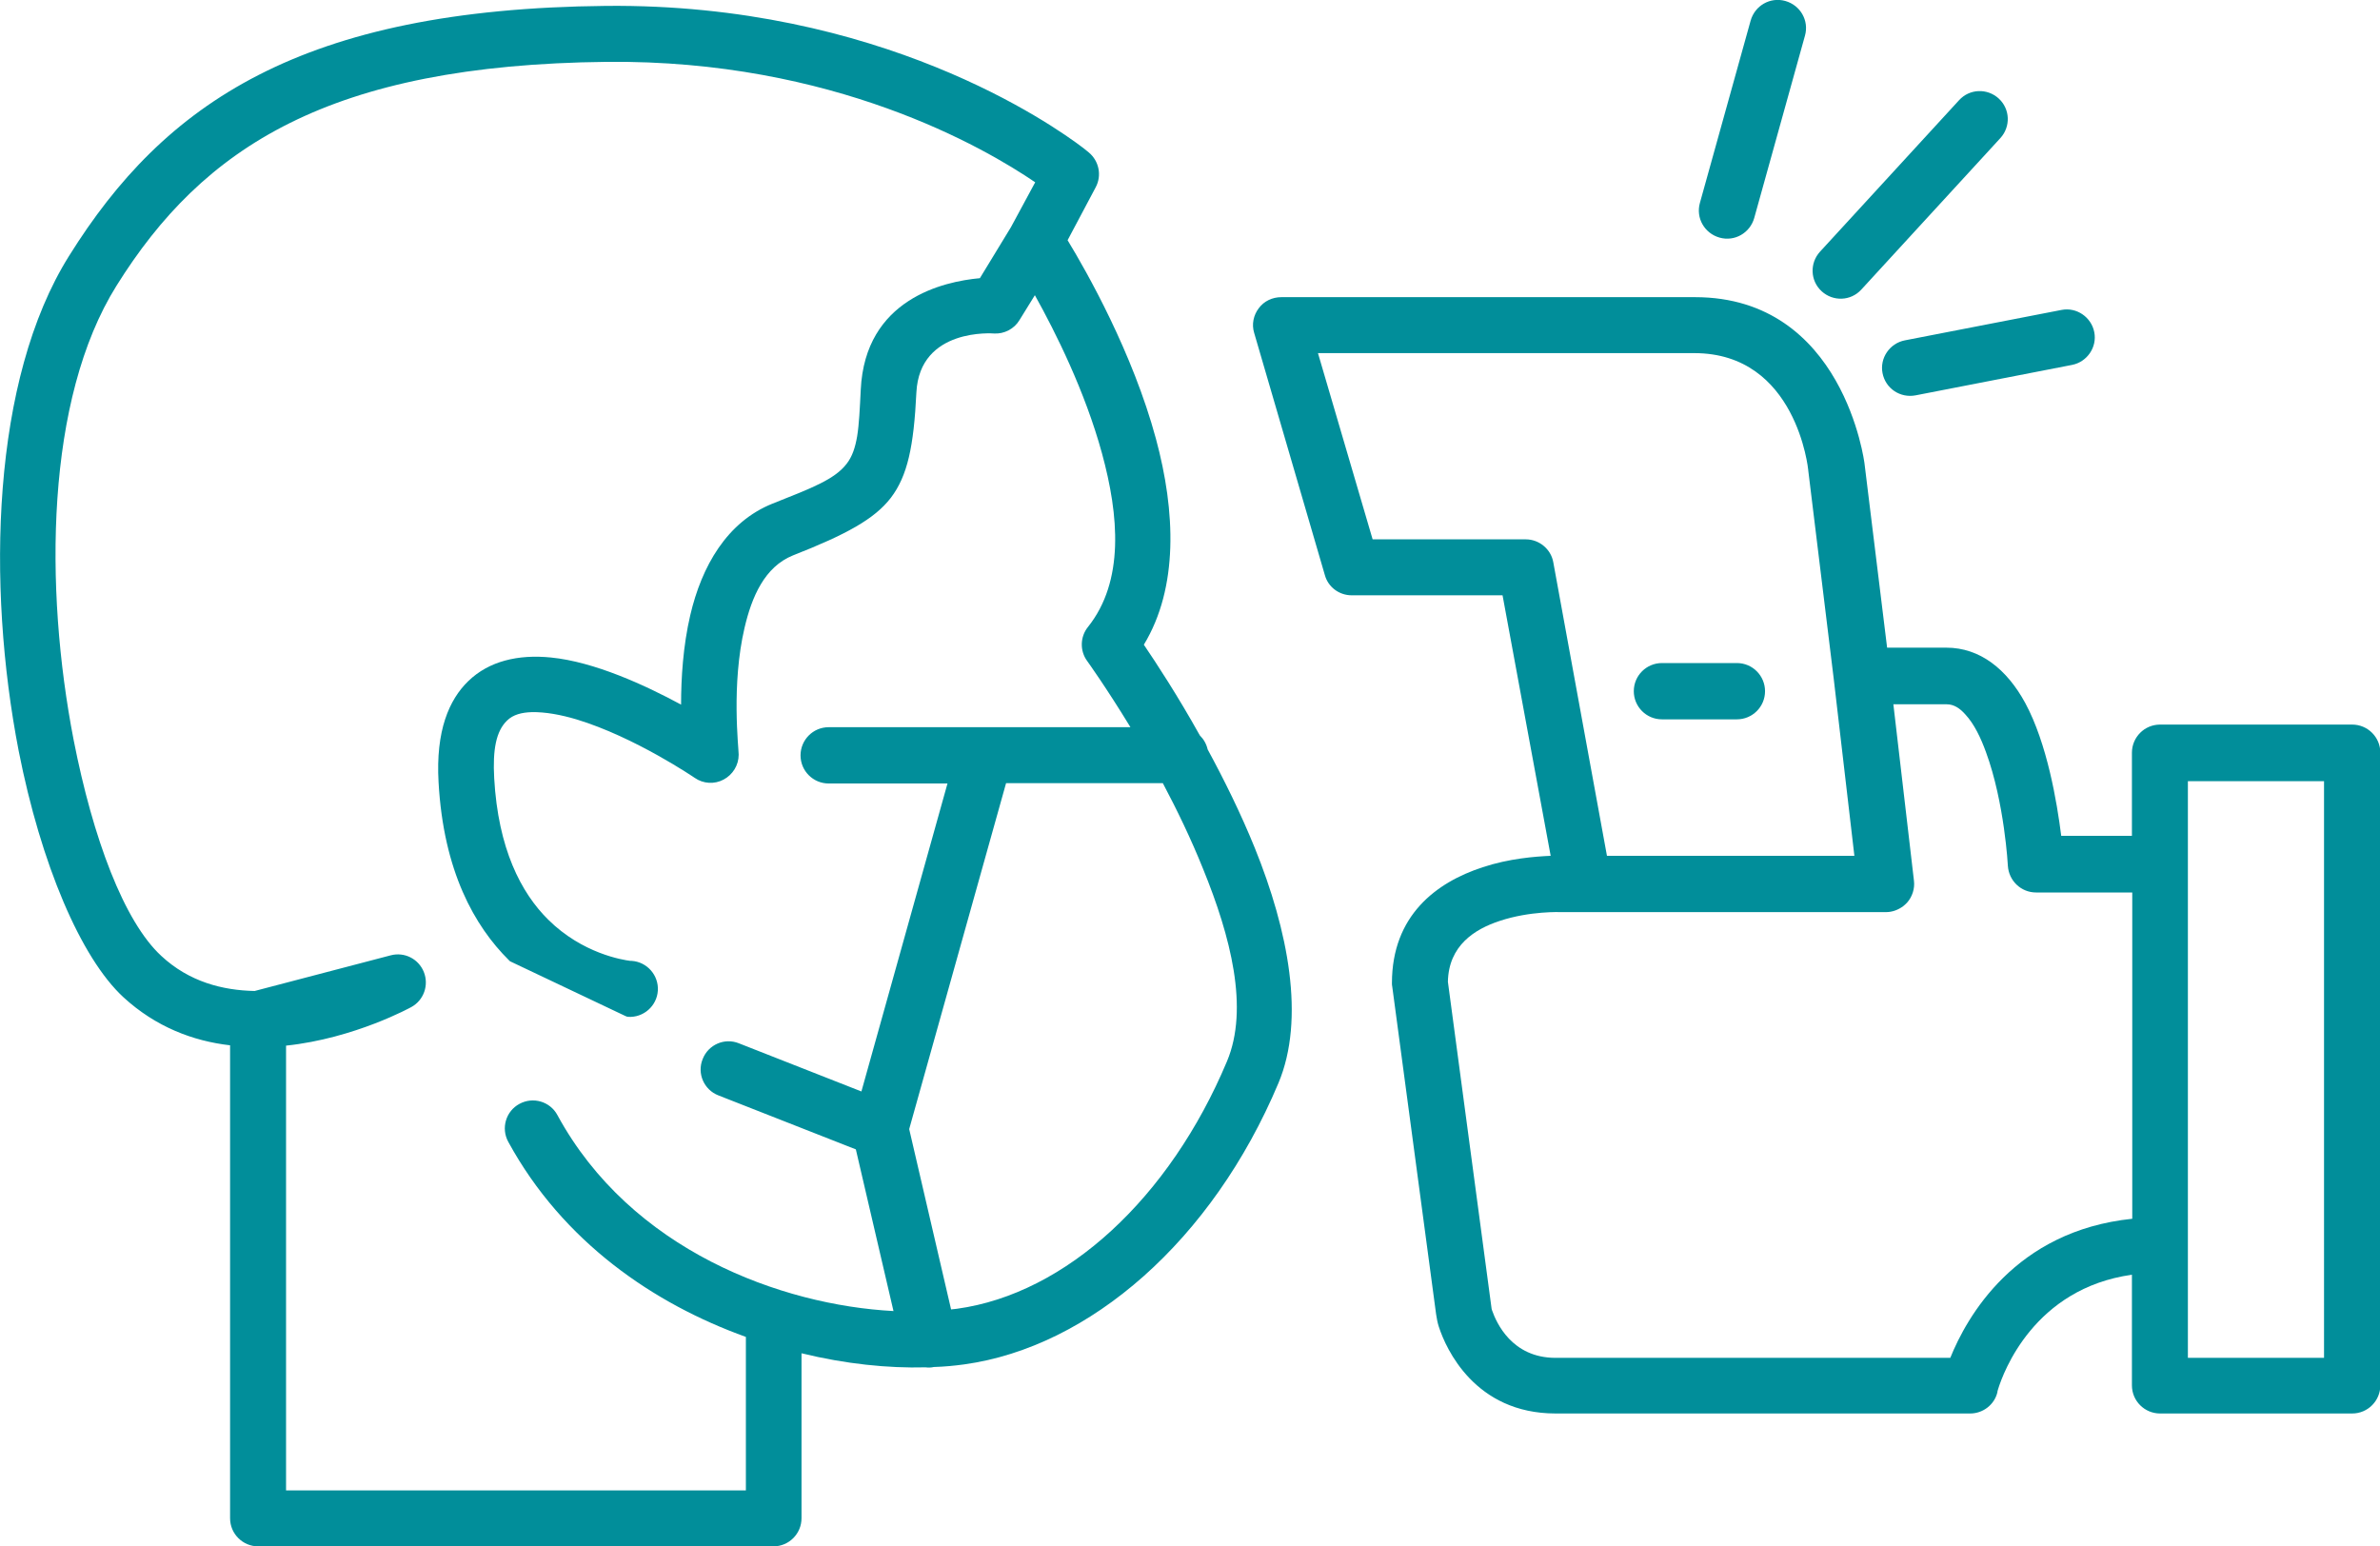
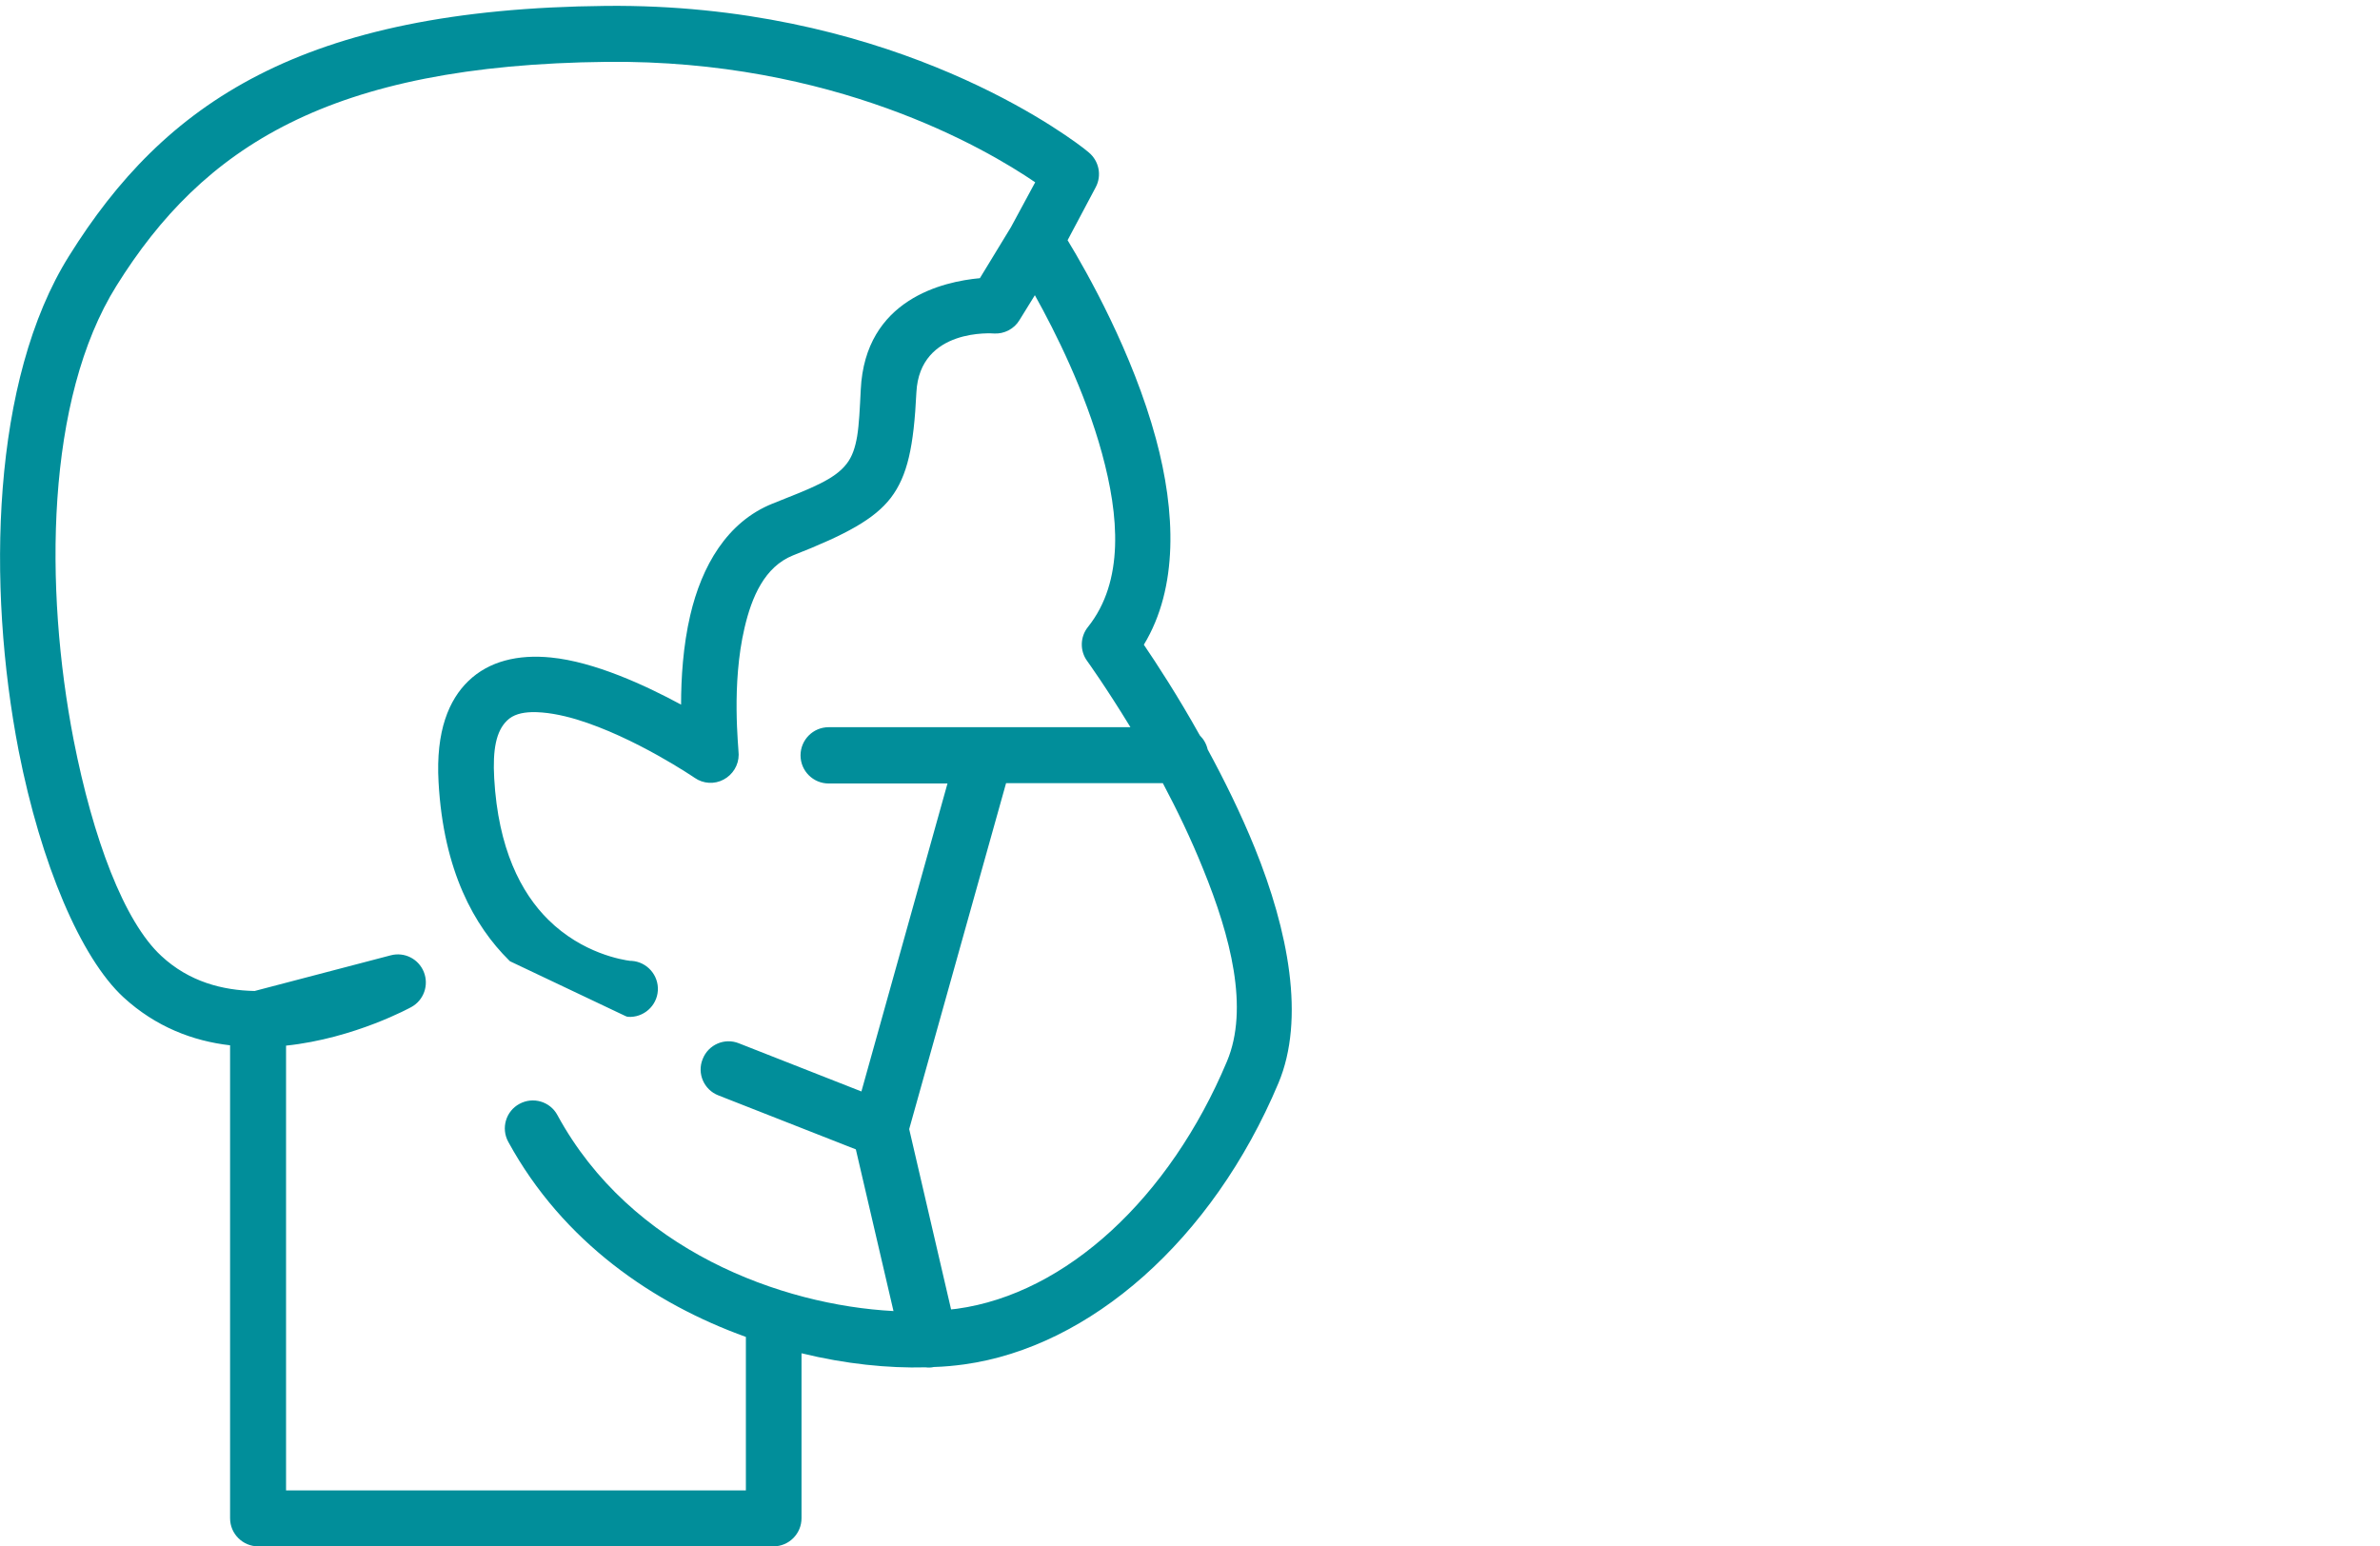
<svg xmlns="http://www.w3.org/2000/svg" version="1.1" id="Layer_1" x="0px" y="0px" viewBox="0 0 727.2 472.5" style="enable-background:new 0 0 727.2 472.5;" xml:space="preserve">
  <style type="text/css">
	.st0{fill-rule:evenodd;clip-rule:evenodd;fill:#018E9A;}
</style>
-   <path class="st0" d="M459.1,181.9H413c-3.8,0-7.2-2.5-8.2-6.2l-21.6-74c-0.8-2.6-0.2-5.4,1.4-7.5c1.6-2.2,4.2-3.4,6.9-3.4  c0,0,88,0,126.4,0c45.5,0,51.8,50.8,51.8,50.9l6.9,56.2h18.1c10.3,0,18.5,6.6,24.1,16.9c6.7,12.4,9.7,30.3,11,40.6h21.6v-25.4  c0-4.7,3.8-8.6,8.6-8.6h58.7c4.7,0,8.6,3.8,8.6,8.6v193.3c0,4.7-3.8,8.6-8.6,8.6h-58.7c-4.7,0-8.6-3.8-8.6-8.6v-33.8  c-29.9,4.2-39.3,29.8-40.9,35c-0.2,0.5-0.2,0.8-0.2,0.9l0,0c-0.9,3.8-4.4,6.5-8.3,6.5c0,0-103.9,0-126.7,0  c-24.7,0-33.5-19.9-35.6-26.3c0-0.1-0.1-0.2-0.1-0.3c-0.4-1.2-0.6-2.5-0.8-3.7c-1.3-9.7-13.4-100.1-13.4-100.1  c-0.1-0.4-0.1-0.8-0.1-1.1c0-20.7,13.6-30.8,27.7-35.4c8.1-2.7,16.2-3.3,20.8-3.5L459.1,181.9L459.1,181.9z M668.5,238.7v176.2h41.6  V238.7H668.5L668.5,238.7z M578.5,215.1l6.3,54c0.3,2.4-0.5,4.9-2.1,6.7c-0.4,0.4-0.8,0.8-1.2,1.1c-1.5,1.1-3.3,1.8-5.2,1.8h-92.3  c-0.1,0-0.3,0-0.4,0h-6.3l-0.4,0c0,0-9.4-0.4-18.7,2.7c-7.6,2.5-15.6,7.5-15.8,18.6l13.3,99.5c0,0.3,0.1,0.6,0.2,0.9  c1.3,3.7,6,14.5,19.4,14.5h120.6c5-12.4,19.7-38.8,55.6-42.5v-99.7h-29.4c-4.6,0-8.3-3.6-8.6-8.1l0,0c0,0-1-19.3-6.7-34.8  c-1.6-4.4-3.6-8.6-6.3-11.5c-1.6-1.8-3.4-3.1-5.7-3.1H578.5L578.5,215.1z M419.4,164.8h46.8c4.1,0,7.7,3,8.4,7l16.4,89.7h75.6  l-6.3-54l-7.8-63.8l0-0.1c0,0-3.5-35.7-34.8-35.7h-115L419.4,164.8L419.4,164.8z M530.7,219.8c4.7,0,8.6-3.8,8.6-8.6  c0-4.7-3.8-8.6-8.6-8.6h-22.9c-4.7,0-8.6,3.8-8.6,8.6c0,4.7,3.8,8.6,8.6,8.6H530.7L530.7,219.8z M585.3,120.8l47.8-9.3  c4.6-0.9,7.7-5.4,6.8-10c-0.9-4.6-5.4-7.7-10-6.8L582,104c-4.6,0.9-7.7,5.4-6.8,10C576.1,118.7,580.6,121.7,585.3,120.8L585.3,120.8  z M568.7,88.5l42.5-46.3c3.2-3.5,3-8.9-0.5-12.1c-3.5-3.2-8.9-3-12.1,0.5l-42.5,46.3c-3.2,3.5-3,8.9,0.5,12.1  C560.1,92.2,565.5,92,568.7,88.5L568.7,88.5z M551.5,10.9c1.3-4.6-1.4-9.3-6-10.6c-4.6-1.3-9.3,1.4-10.6,6l-15.5,55.7  c-1.3,4.6,1.4,9.3,6,10.6c4.6,1.3,9.3-1.4,10.6-6L551.5,10.9L551.5,10.9z" />
  <path class="st0" d="M70.3,319.4c-11.3-1.3-22.7-5.6-32.6-14.7c-13-12-25.2-40.7-32-75.3C-4.1,178.9-2.6,116,21.1,78.2  C50.1,31.7,91.9,2.7,185.2,1.8c83.6-0.8,136.2,36.1,145.9,43.5c1,0.8,1.5,1.2,1.6,1.3l0,0c3.1,2.6,4,7,2.1,10.6l-8.6,16.2  c5.9,9.7,19.9,34.4,27,60.7c6,22.2,6.9,45.4-3.7,62.9c3.8,5.6,10.3,15.5,17.1,27.7c1.2,1.2,2,2.6,2.4,4.3c5,9.2,10.1,19.5,14.4,30.1  c10.2,25.2,15.5,52.2,7.2,71.9c-20.2,48-57.6,80.6-96,85.9c-2.9,0.4-6,0.7-9.3,0.8c-0.8,0.2-1.7,0.2-2.5,0.1  c-11.4,0.3-24.4-1-37.9-4.3v50.4c0,4.7-3.8,8.6-8.6,8.6H78.9c-4.7,0-8.6-3.8-8.6-8.6V319.4L70.3,319.4z M316.3,55.7  c-15.4-10.5-61.7-37.5-130.9-36.8C100.6,19.8,62,45,35.6,87.3C13.9,122,13.5,179.7,22.5,226.1c5.9,30.1,15.4,55.5,26.8,66  c8.5,7.9,18.7,10.5,28.5,10.7l41.6-10.9c4.2-1.1,8.5,1.1,10.1,5.1c1.6,4,0,8.6-3.8,10.7c0,0-17.3,9.6-38.3,11.8v135.9h140.5v-46.9  c-28.1-10.1-55.9-29-72.6-59.6c-2.3-4.2-0.7-9.4,3.4-11.6c4.2-2.3,9.4-0.7,11.6,3.4c22.5,41.4,68.5,58.1,102.7,59.9l-11.5-49.4  l-42-16.5c-4.4-1.7-6.6-6.7-4.8-11.1c1.7-4.4,6.7-6.6,11.1-4.8l37.4,14.7l26.3-94.1h-36.3c-4.7,0-8.6-3.8-8.6-8.6  c0-4.7,3.8-8.6,8.6-8.6c0,0,38.5,0,46.1,0h1.3h0.3h44.5c-7.5-12.3-13.2-20.2-13.2-20.2c-2.3-3.1-2.2-7.4,0.2-10.4  c11.2-14,9.5-34.1,4.3-53.1c-5.2-19-14.2-37-20.5-48.3l-4.7,7.6c-1.6,2.7-4.7,4.3-7.8,4.1l0,0c0,0-22.7-1.9-23.7,18  c-0.8,16.5-2.7,25.5-7.8,32.2c-5,6.5-13.6,11.2-29.9,17.6c-8.7,3.5-12.6,12.7-14.8,22.1c-4.1,17.4-1.8,36.7-1.8,38.8  c0,3.2-1.8,6.1-4.6,7.6c-2.8,1.5-6.2,1.3-8.8-0.5l0,0c0,0-18.3-12.5-36.2-17.9c-4.7-1.4-9.5-2.3-13.7-2.2c-2.9,0.1-5.6,0.7-7.5,2.6  c-3.3,3.2-4.4,8.8-3.9,17.6c1.2,21.5,8.2,35,16.5,43.2c10.5,10.4,22.8,12.3,25.1,12.6c0.2,0,0.3,0,0.4,0l0,0c4.7,0.3,8.3,4.4,8,9.1  c-0.3,4.7-4.4,8.3-9.1,8c-0.2,0-0.4-0.1-0.7-0.2L156,293.8c-0.1,0-0.1-0.1-0.2-0.1l-0.1-0.1l-0.2-0.2C145,283,135.5,266.2,134,239  c-0.9-15.7,3.2-25.2,9.1-30.9c6.3-6.1,15.2-8.2,25.2-7.2c13.3,1.3,28.9,8.5,39.8,14.4c0-8,0.6-17.9,2.8-27.3  c3.5-15,11.2-28.5,25.1-34.1c12.1-4.8,19-7.4,22.7-12.2c1.7-2.2,2.6-4.9,3.2-8.4c0.6-3.7,0.8-8.3,1.1-14.2  c1.3-27.8,25.4-33.1,36.4-34.1l9.5-15.6L316.3,55.7L316.3,55.7z M355.3,239.3h-47.9l-29.6,105.7l12.8,55.1c0.6-0.1,1.2-0.1,1.8-0.2  c33.4-4.6,65-33.9,82.5-75.6c6.8-16.2,1.1-38.2-7.3-58.8C363.9,256.3,359.6,247.4,355.3,239.3L355.3,239.3z" />
</svg>